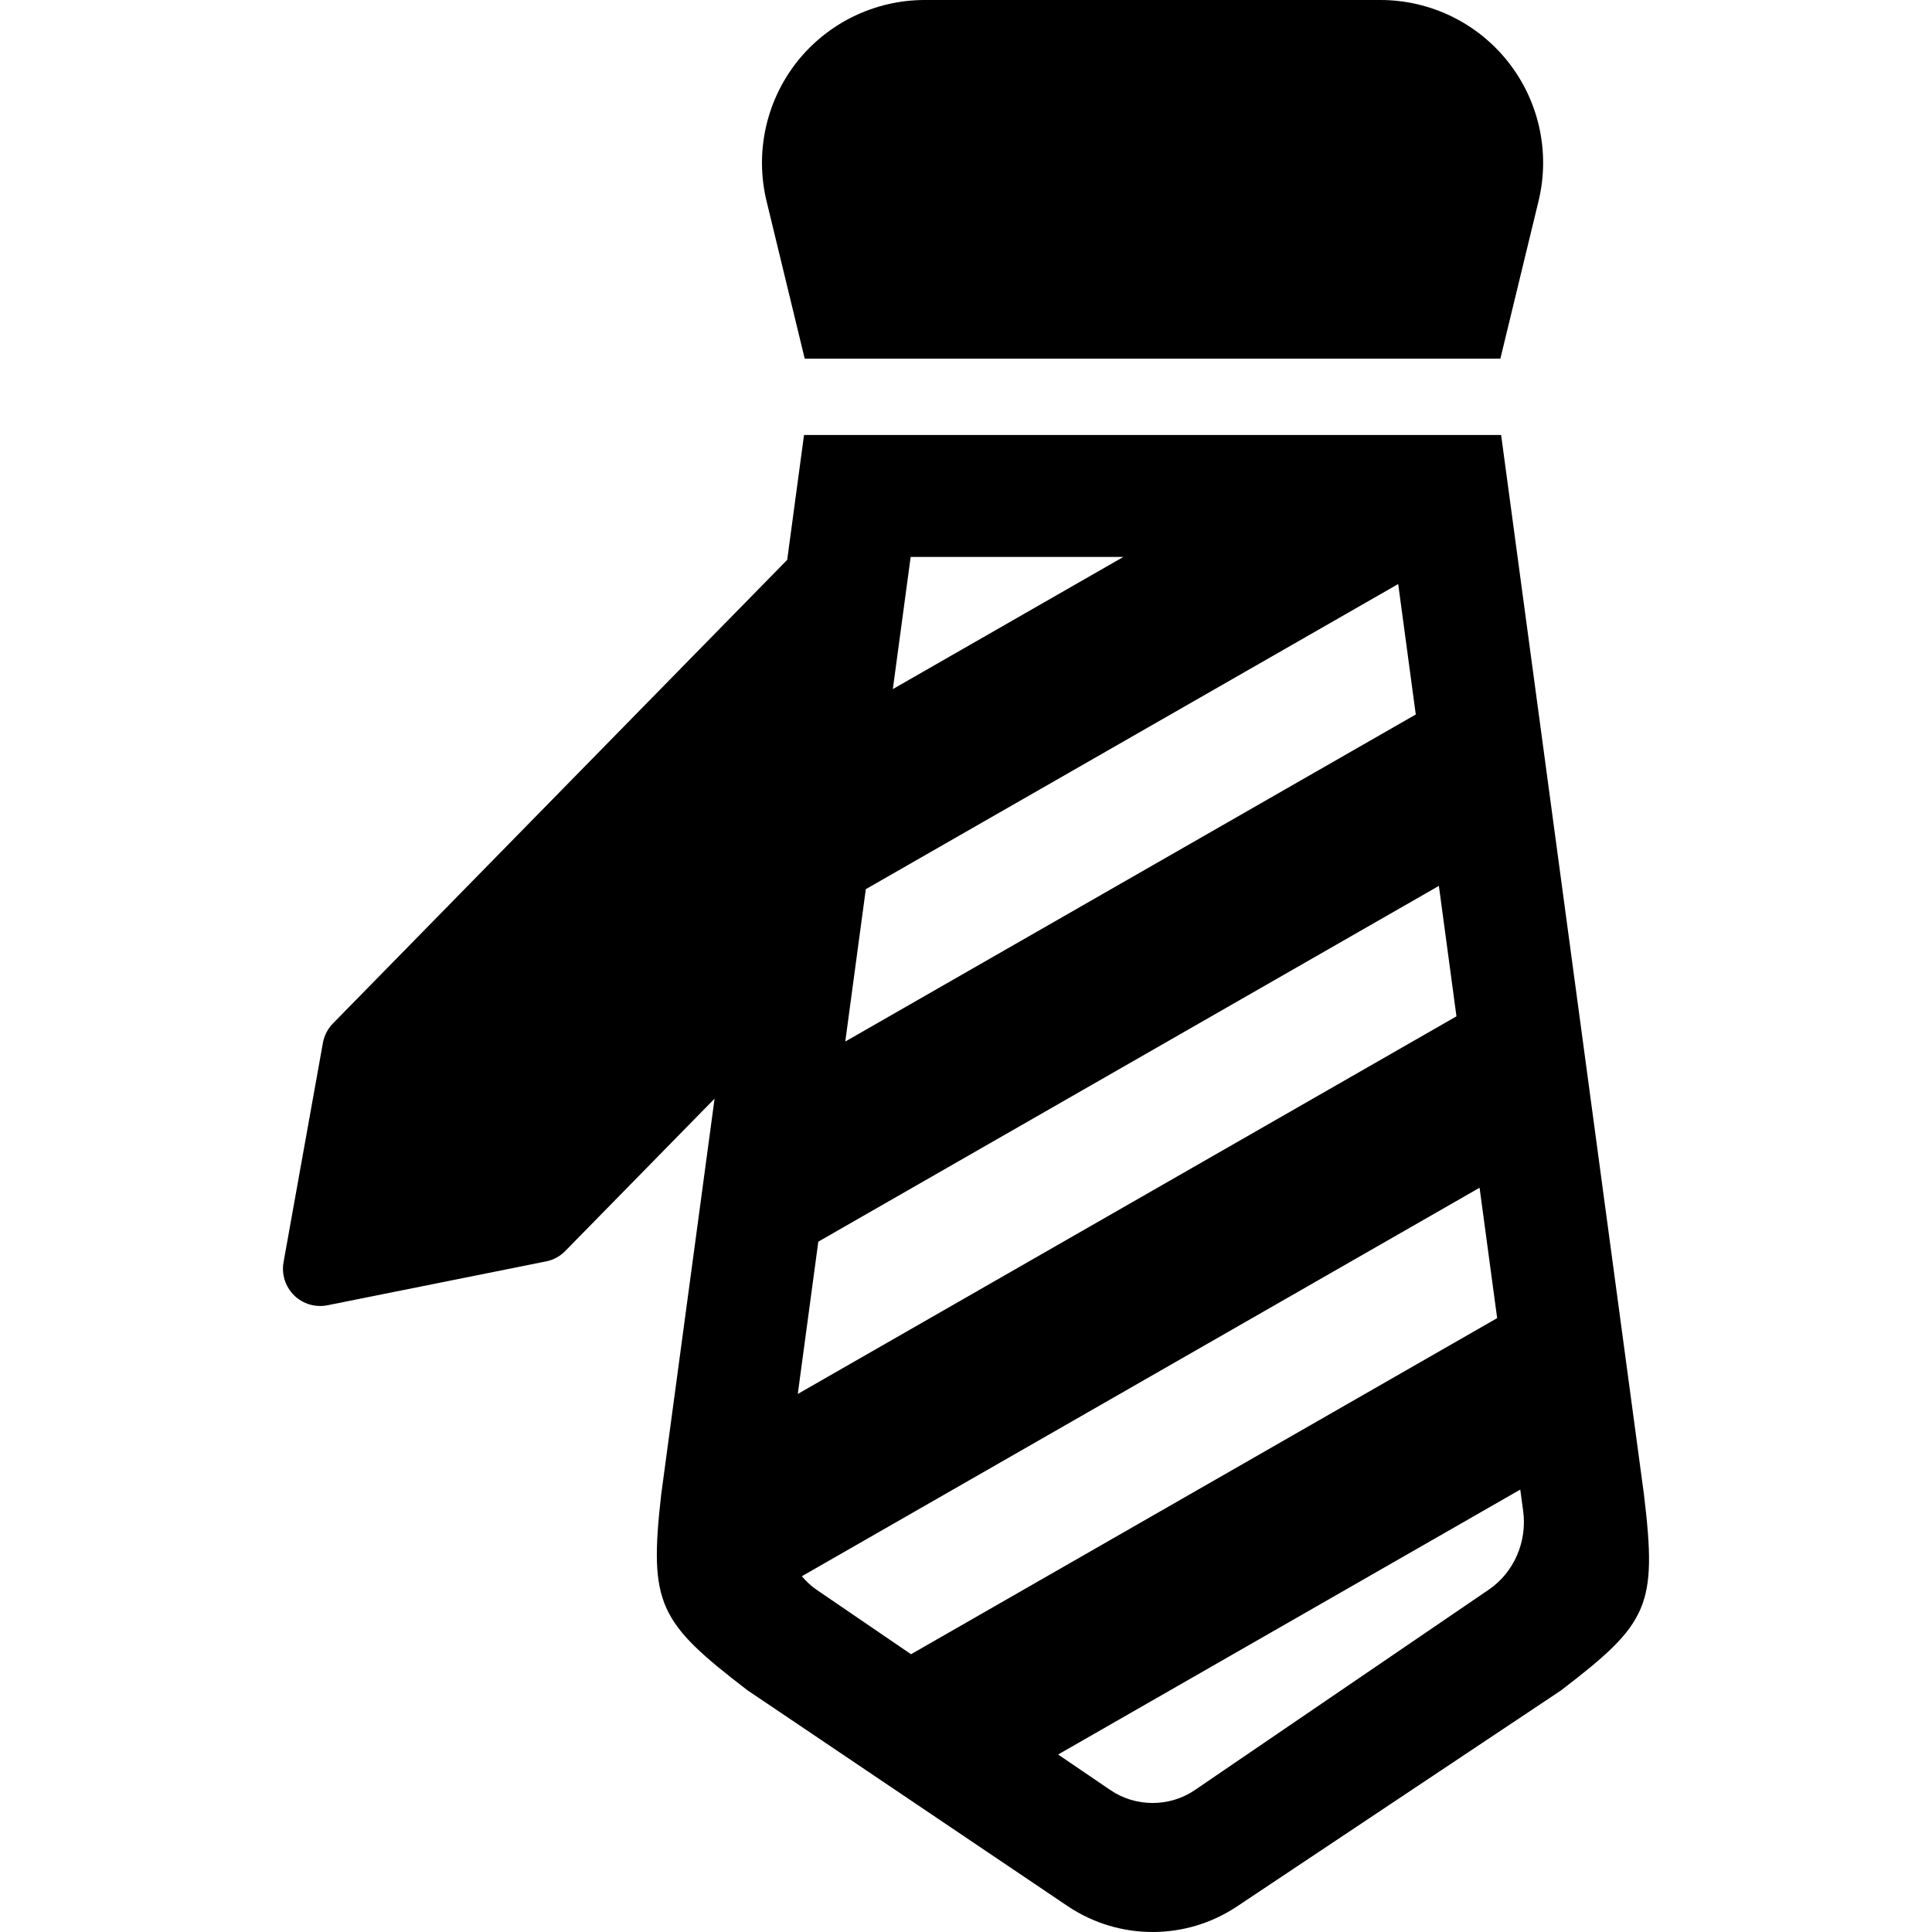
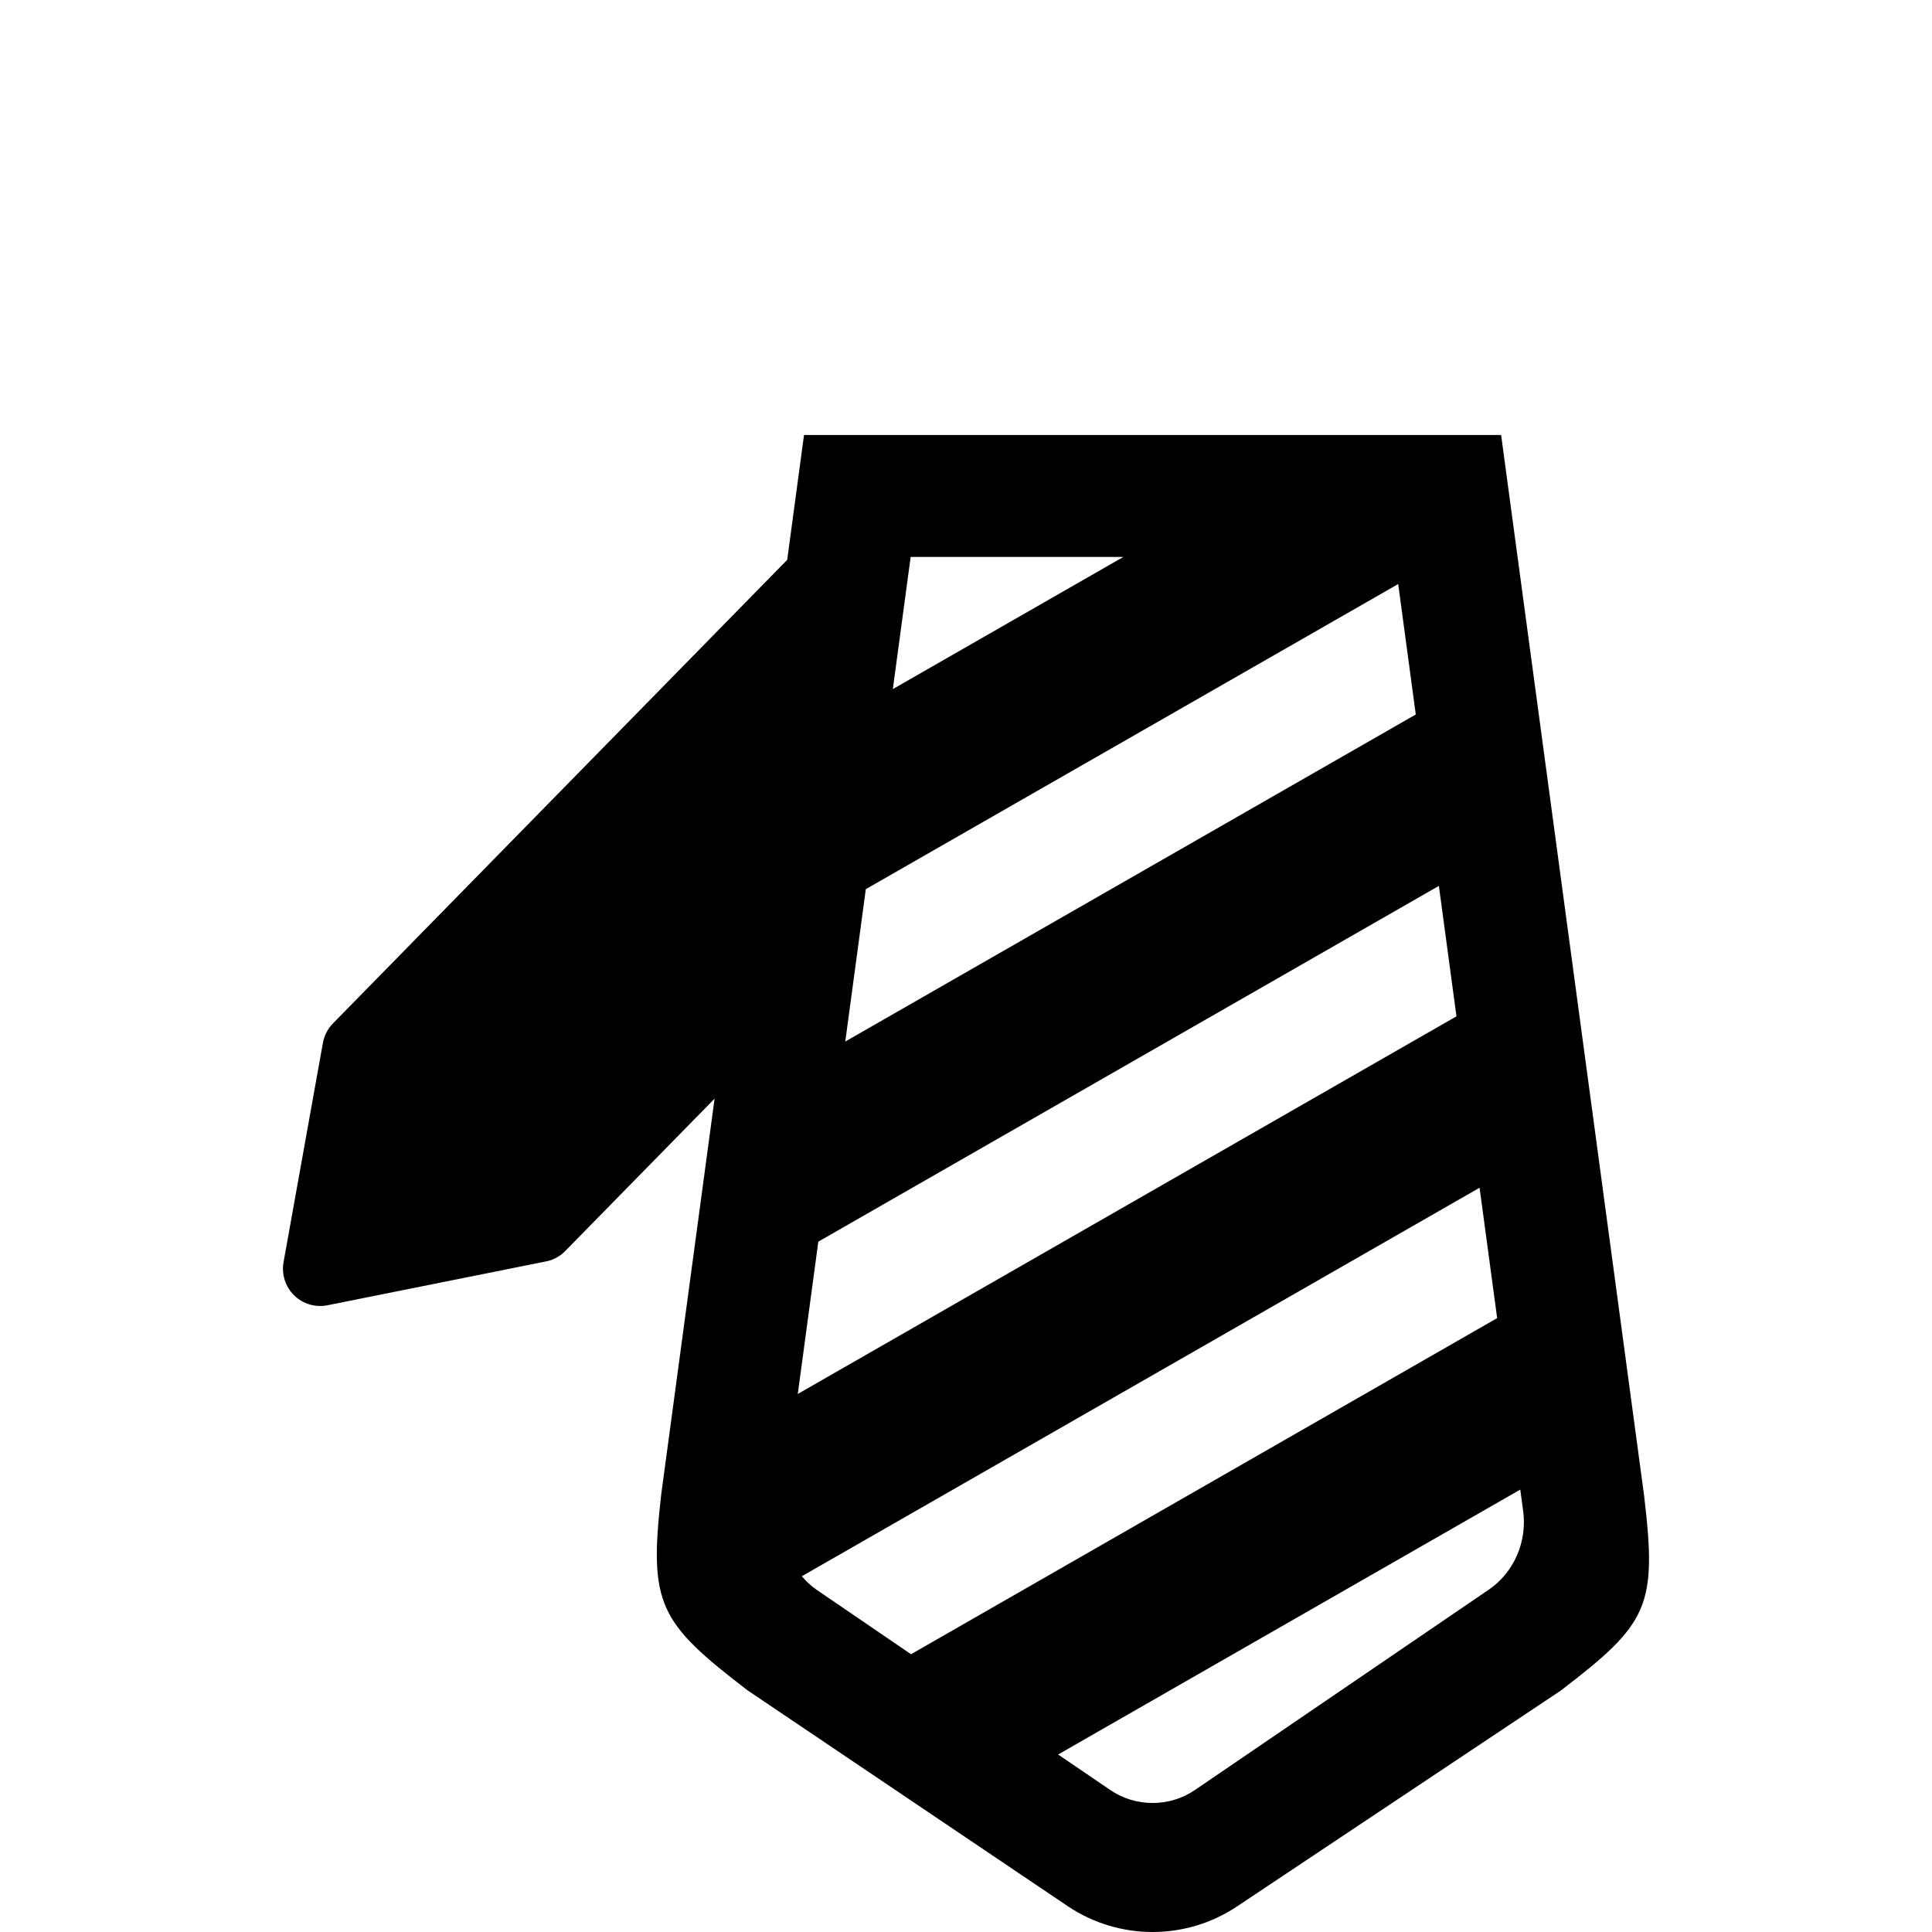
<svg xmlns="http://www.w3.org/2000/svg" version="1.1" id="Capa_1" x="0px" y="0px" viewBox="0 0 459.018 459.018" style="enable-background:new 0 0 459.018 459.018;" xml:space="preserve">
  <g>
    <g>
-       <path d="M191.189,85.213h165.279l9.069-37.442c2.798-11.51,0.148-23.69-7.185-33.014C351.02,5.434,339.826,0,327.958,0H219.713    c-11.852,0-23.061,5.434-30.409,14.757c-7.319,9.323-9.967,21.504-7.184,33.014L191.189,85.213z" />
-     </g>
+       </g>
    <g>
      <path d="M390.589,355.13l-11.927-88.506l-22.014-163.272H191.025l-3.997,29.662L79.098,243.159    c-1.227,1.257-2.065,2.873-2.379,4.61l-9.354,52.124c-0.509,2.872,0.434,5.821,2.514,7.872c2.095,2.05,5.058,2.917,7.932,2.349    l51.9-10.416c1.736-0.328,3.337-1.197,4.579-2.469l35.484-36.201l-12.691,94.117c-2.948,26.07-0.539,30.291,20.502,46.439    l76.189,51.36c12.152,8.098,27.986,8.098,40.123,0l76.966-51.316C391.741,385.645,393.762,381.619,390.589,355.13z     M216.361,132.325h50.524l-54.76,31.397L216.361,132.325z M205.706,211.254l126.488-72.494l4.174,30.993l-135.542,77.702    L205.706,211.254z M194.421,295l147.439-84.525l4.176,30.993l-156.494,89.718L194.421,295z M193.912,377.64    c-1.286-0.883-2.394-1.976-3.412-3.143l161.028-92.306l4.176,30.977L216.45,393.023L193.912,377.64z M283.885,425.29    c-5.986,4.1-14.097,4.1-20.083,0l-12.407-8.441l109.803-62.946l0.688,5.105c0.987,7.286-2.214,14.59-8.111,18.632L283.885,425.29z    " />
    </g>
  </g>
  <g>
</g>
  <g>
</g>
  <g>
</g>
  <g>
</g>
  <g>
</g>
  <g>
</g>
  <g>
</g>
  <g>
</g>
  <g>
</g>
  <g>
</g>
  <g>
</g>
  <g>
</g>
  <g>
</g>
  <g>
</g>
  <g>
</g>
</svg>